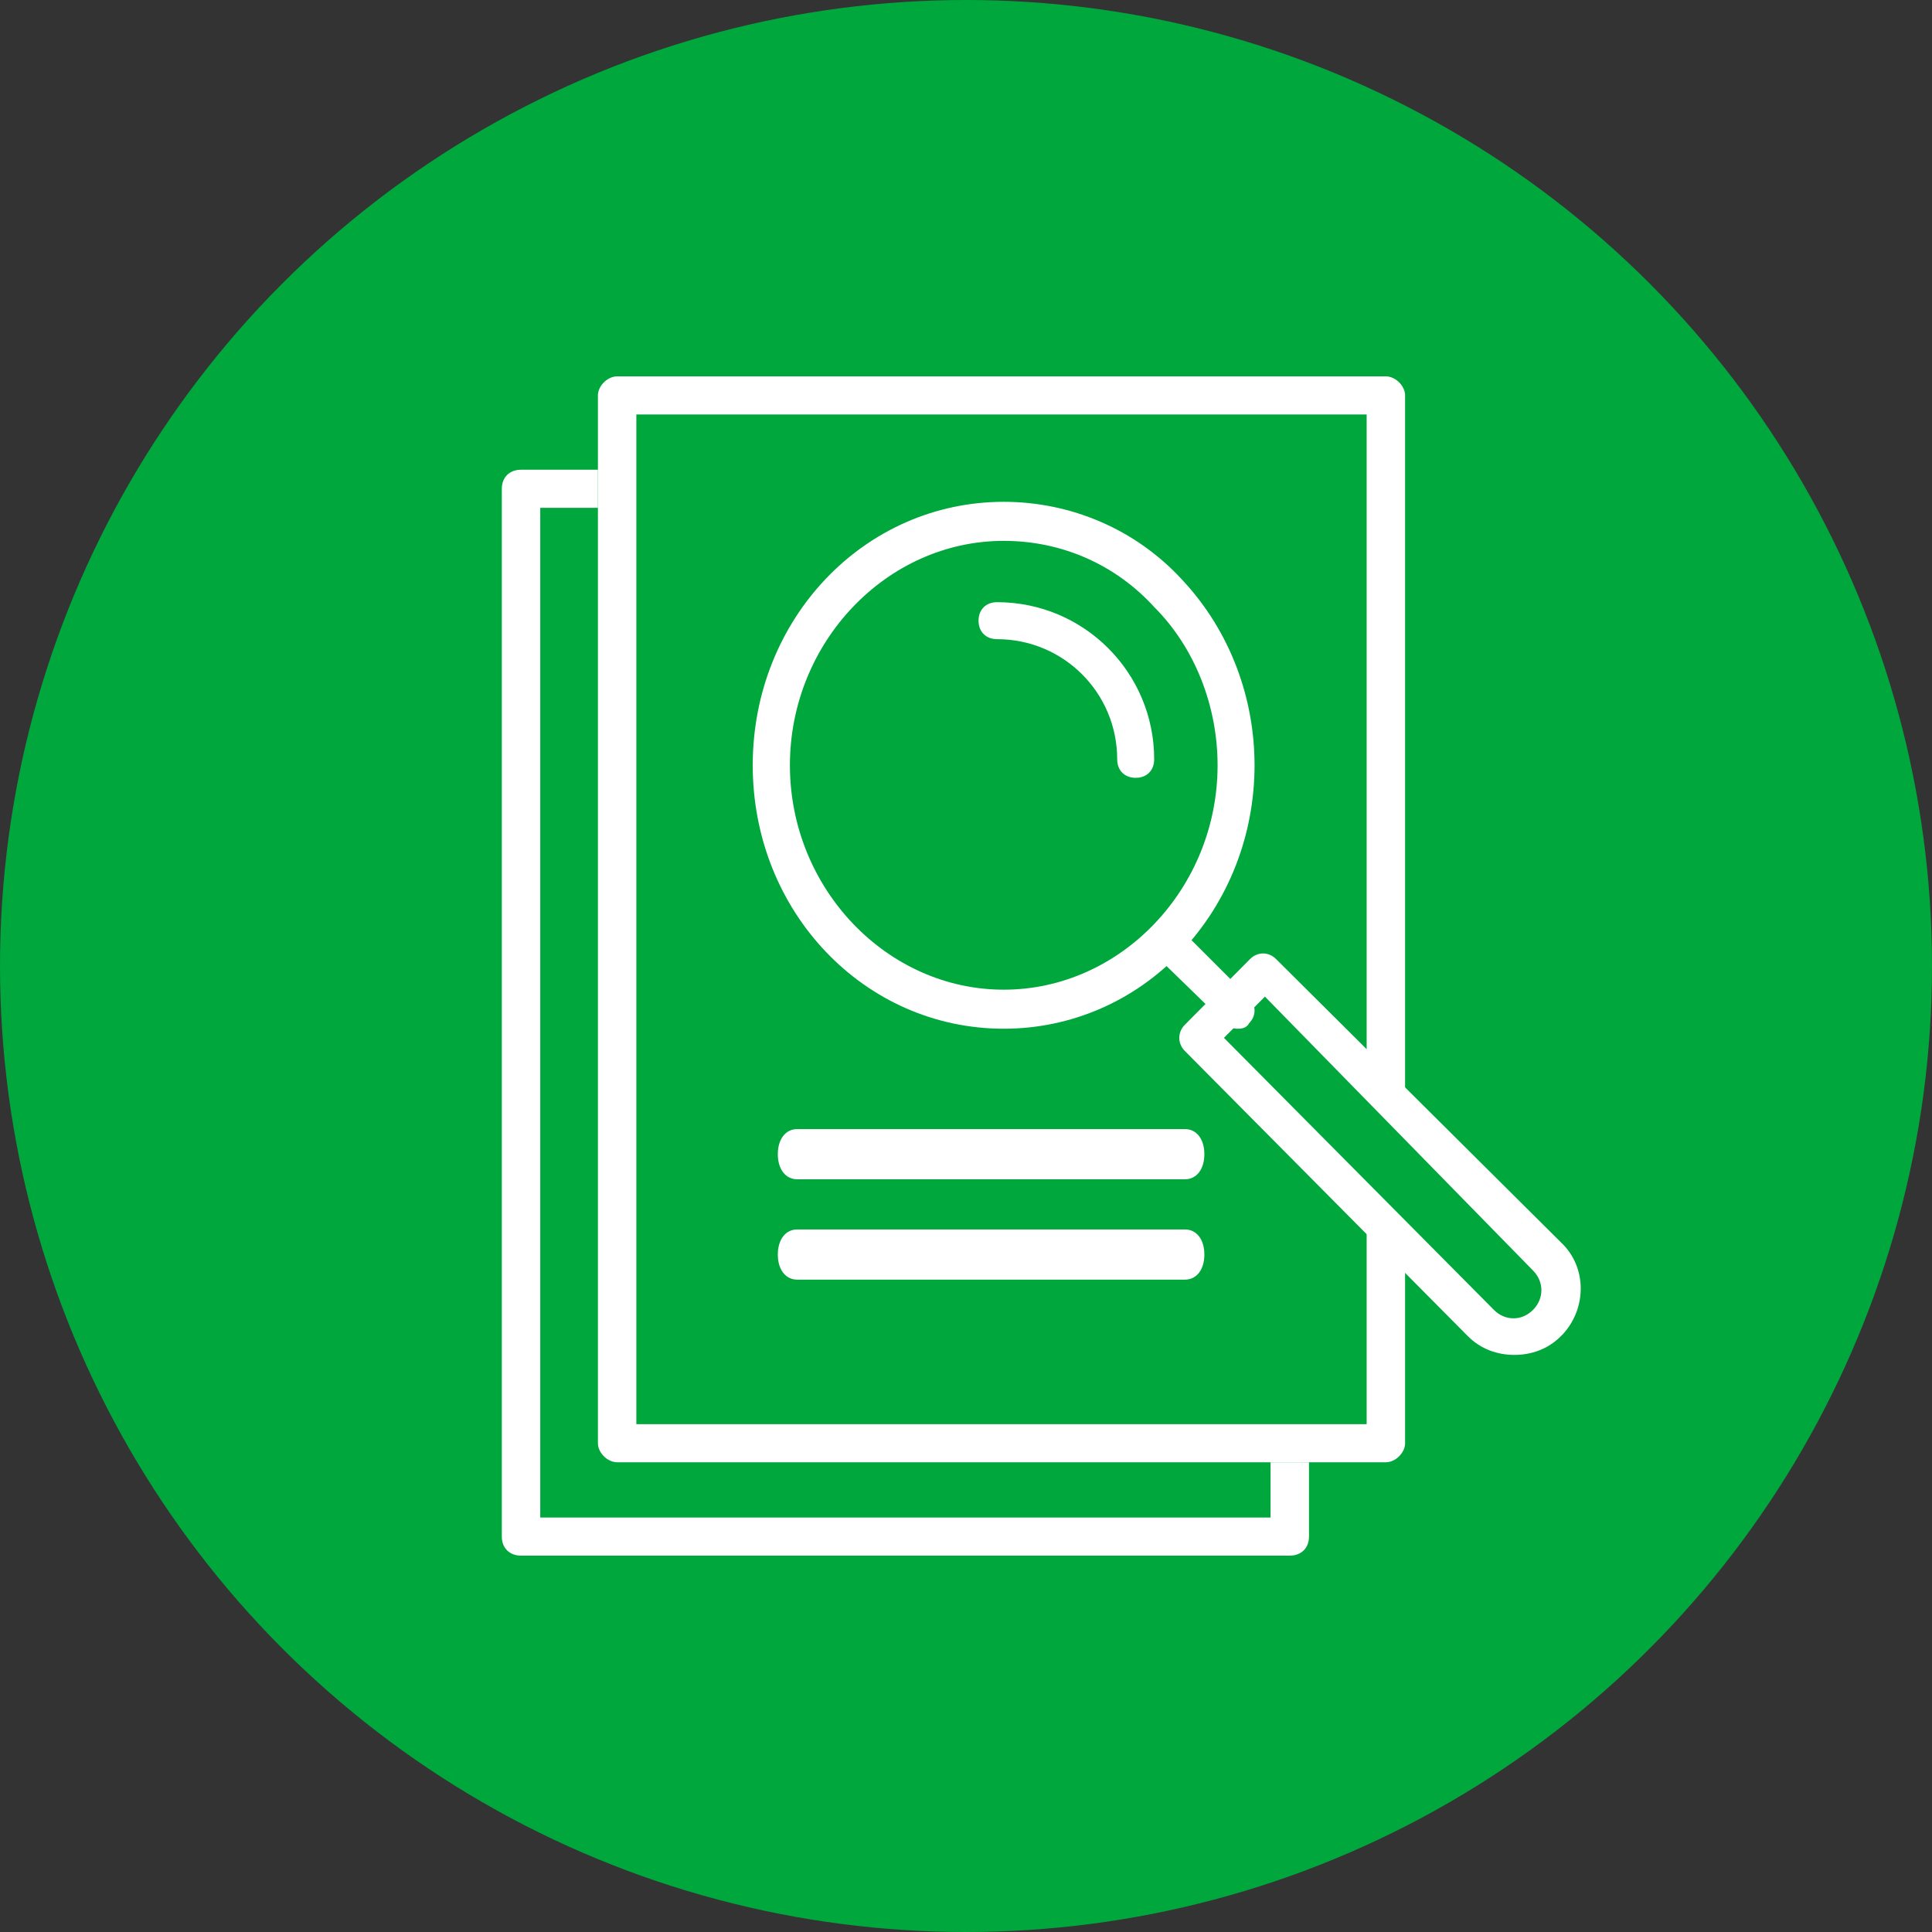
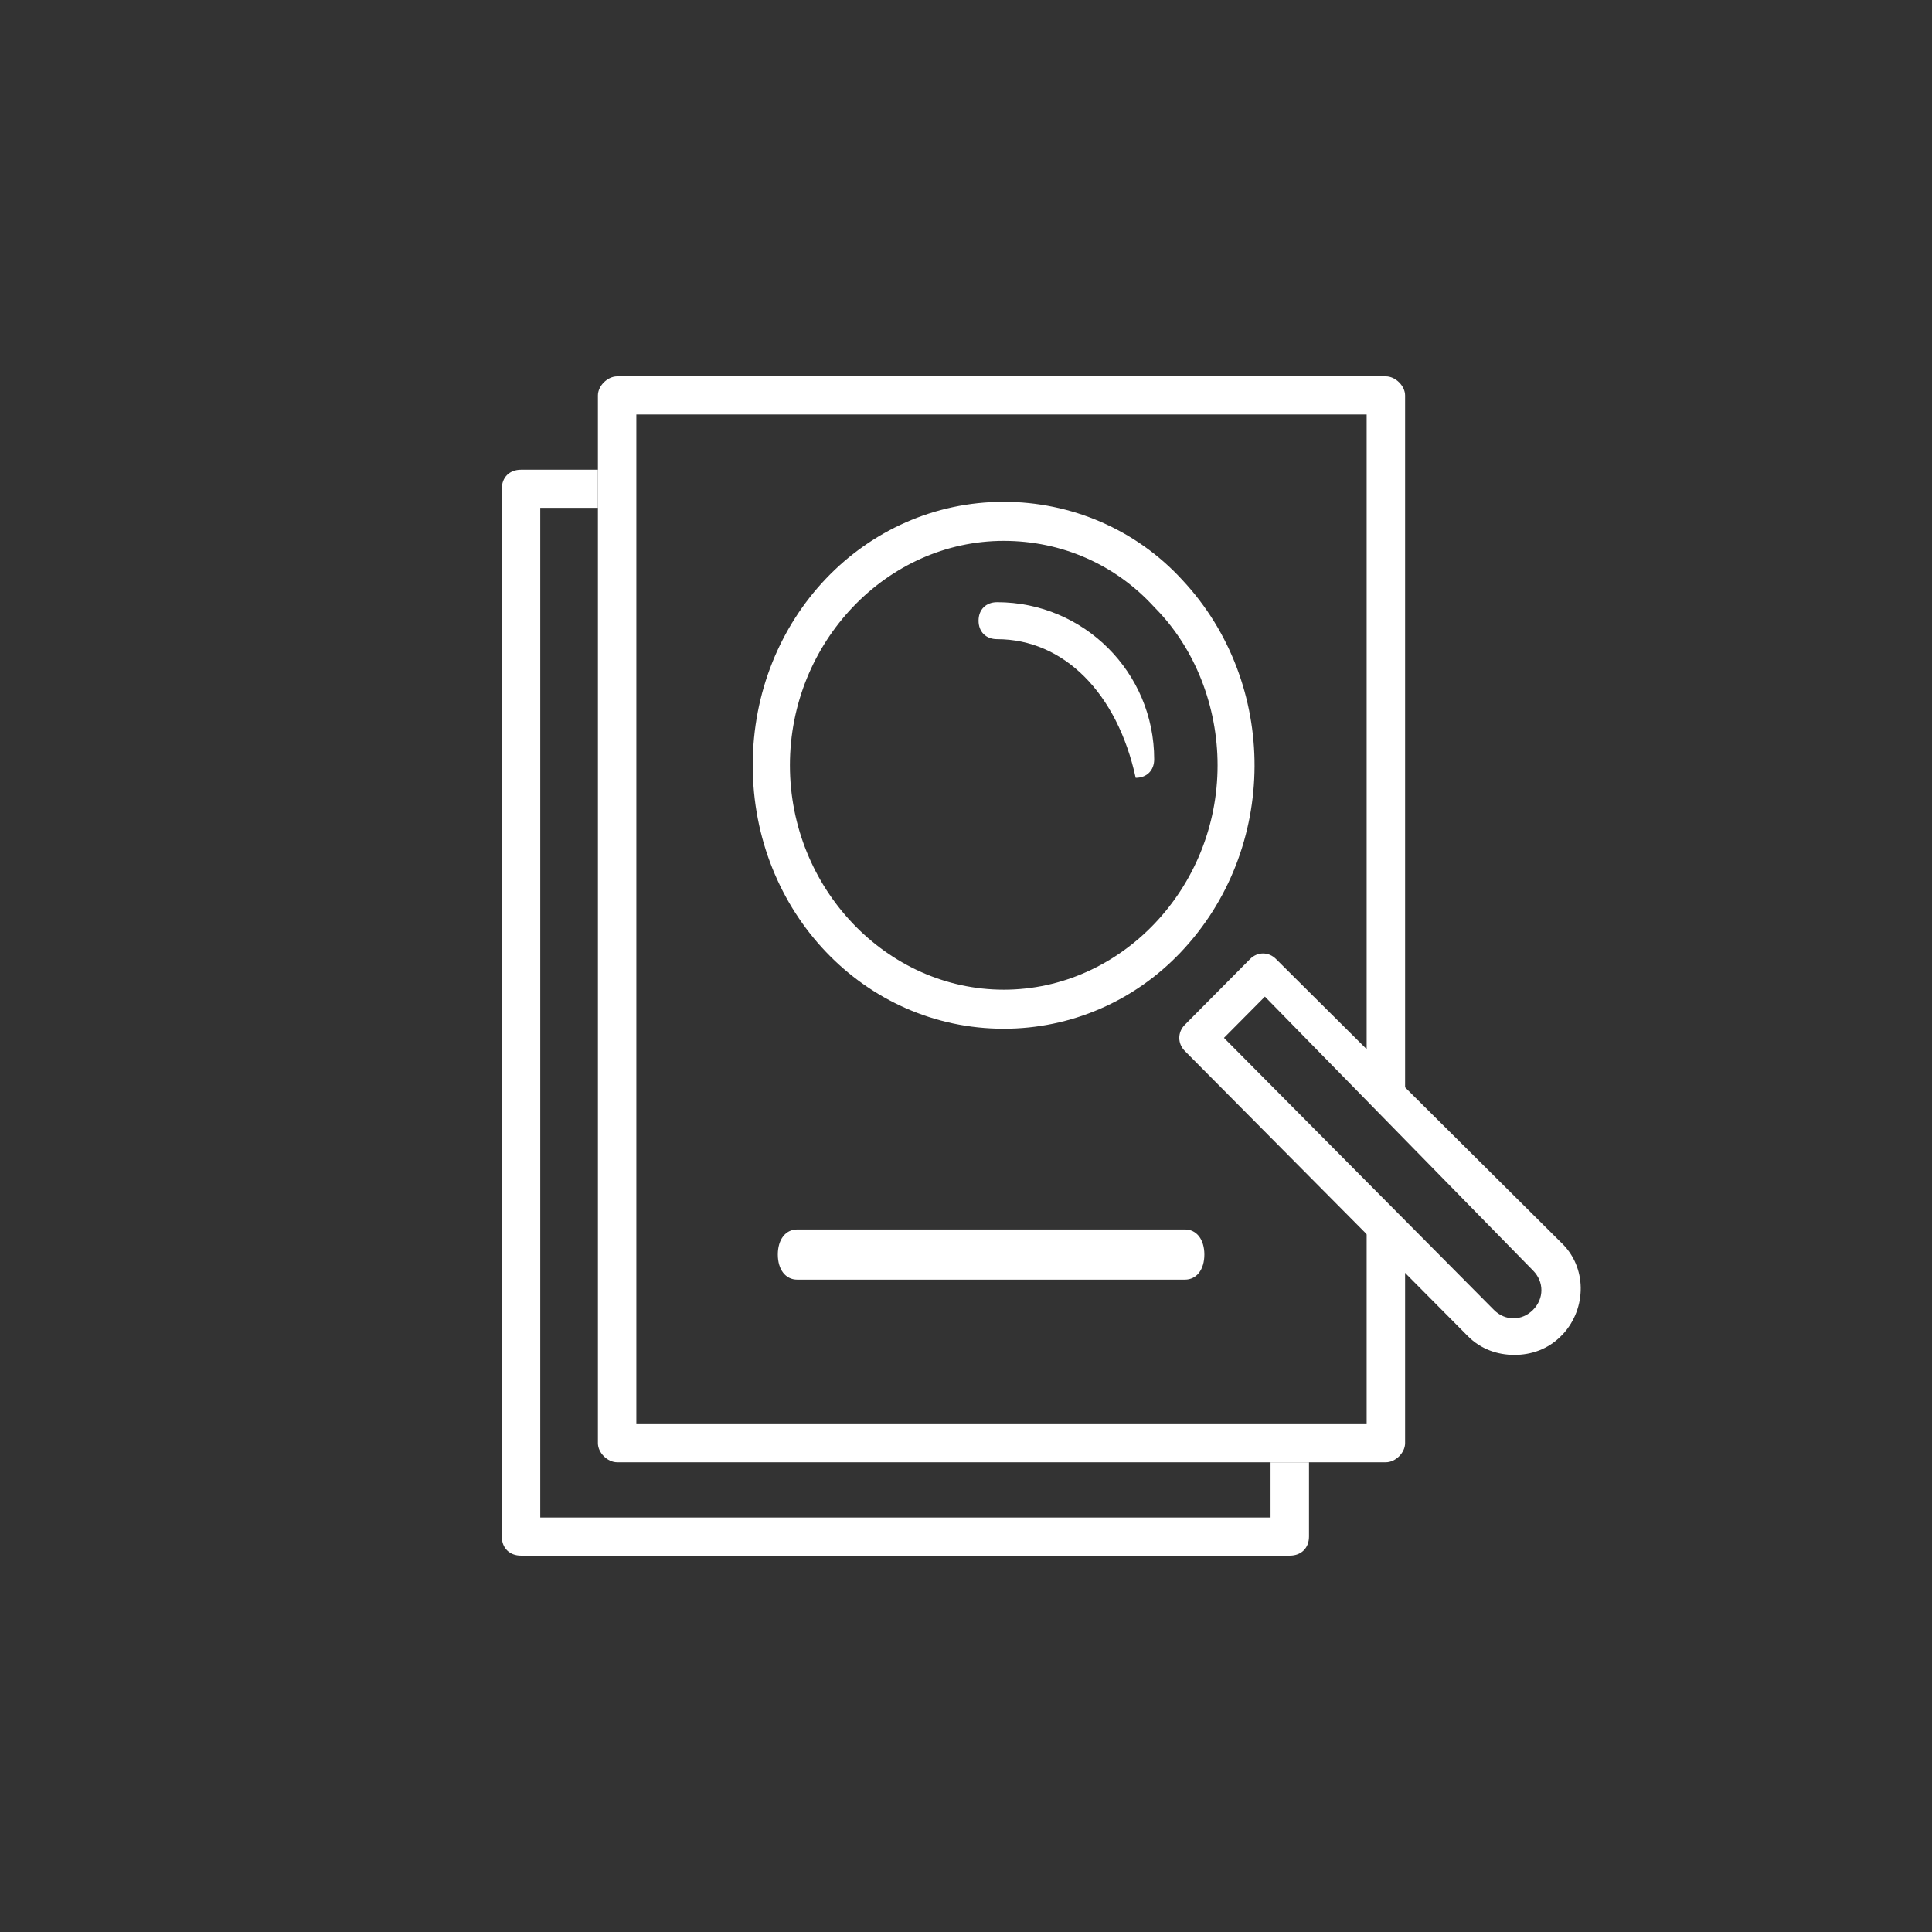
<svg xmlns="http://www.w3.org/2000/svg" width="77px" height="77px" viewBox="0 0 77 77" version="1.1">
  <rect x="0" y="0" width="77" height="77" fill="#333333" stroke="none" />
  <title>Top Quality</title>
  <g id="Batch-3" stroke="none" stroke-width="1" fill="none" fill-rule="evenodd">
    <g id="(L1)-Providers" transform="translate(-150, -6098)">
      <g id="The-TruHearing-Difference" transform="translate(0, 5858)">
        <g id="difference-icons" transform="translate(110, 205)">
          <g id="Top-Quality" transform="translate(40, 35)">
-             <circle id="Oval-Copy-8" fill="#00A73C" cx="38.5" cy="38.5" r="38.5" />
            <g id="noun_case-study_3637773-(1)" transform="translate(20, 15)">
              <path d="M20.005,26 C14.446,26 10,21.333 10,15.5 C10,9.667 14.446,5 20.005,5 C22.672,5 25.266,6.089 27.119,8.111 L27.119,8.111 C30.973,12.233 30.973,18.844 27.045,22.967 C25.192,24.911 22.672,26 20.005,26 Z M20.005,6.556 C15.336,6.556 11.482,10.6 11.482,15.5 C11.482,20.4 15.336,24.444 20.005,24.444 C24.673,24.444 28.527,20.4 28.527,15.5 C28.527,13.167 27.638,10.833 26.007,9.2 C24.451,7.489 22.302,6.556 20.005,6.556 L20.005,6.556 Z" id="Shape" fill="#FFFFFF" fill-rule="nonzero" />
              <g id="Group">
                <polygon id="Path" points="30.638 29.233 30.638 41.761 32.17 41.761 32.17 30.751" />
-                 <rect id="Rectangle" x="5.362" y="1.519" width="29.106" height="1" />
                <polygon id="Path" points="32.17 41.761 34.468 41.761 34.468 33.029 32.17 30.751" />
-                 <path d="M32.17,25.436 L34.468,27.714 L34.468,1.519 L5.362,1.519 L5.362,3.721 L31.404,3.721 C31.634,3.721 31.787,3.796 31.94,3.948 C32.094,4.1 32.17,4.252 32.17,4.48" id="Path" />
                <path d="M1.532,5.239 L1.532,45.481 L30.638,45.481 L30.638,43.279 L4.596,43.279 C4.136,43.279 3.83,42.976 3.83,42.52 L3.83,42.52 L3.83,5.239 L1.532,5.239 Z" id="Path" />
                <path d="M1.532,45.481 L1.532,5.239 L3.83,5.239 L3.83,3.721 L0.766,3.721 C0.306,3.721 0,4.024 0,4.48 L0,46.241 C0,46.696 0.306,47 0.766,47 L31.404,47 C31.864,47 32.17,46.696 32.17,46.241 L32.17,43.279 L30.638,43.279 L30.638,45.481 L1.532,45.481 Z" id="Path" fill="#FFFFFF" fill-rule="nonzero" />
                <path d="M34.468,41.761 L34.468,41.761 L32.17,41.761 L32.17,41.761 L30.638,41.761 L30.638,41.761 L5.362,41.761 L5.362,41.761 L5.362,5.239 L5.362,3.721 L5.362,1.519 L5.362,1.519 L34.468,1.519 L34.468,1.519 L34.468,27.714 L36,29.233 L36,0.759 C36,0.38 35.617,0 35.234,0 L4.596,0 C4.213,0 3.83,0.38 3.83,0.759 L3.83,3.721 L3.83,5.239 L3.83,42.52 C3.83,42.9 4.213,43.279 4.596,43.279 L35.234,43.279 C35.617,43.279 36,42.9 36,42.52 L36,34.548 L34.468,33.029 L34.468,41.761 Z" id="Path" fill="#FFFFFF" fill-rule="nonzero" />
              </g>
              <path d="M40.356,39 C39.688,39 39.021,38.776 38.501,38.252 L27.223,26.888 C26.926,26.589 26.926,26.14 27.223,25.841 L29.82,23.224 C30.116,22.925 30.562,22.925 30.858,23.224 L42.211,34.514 C43.25,35.486 43.25,37.131 42.286,38.178 C42.286,38.178 42.211,38.252 42.211,38.252 C41.692,38.776 41.024,39 40.356,39 Z M28.781,26.364 L39.54,37.206 C39.985,37.654 40.653,37.654 41.098,37.206 C41.544,36.757 41.544,36.084 41.098,35.636 C41.098,35.636 41.098,35.636 41.098,35.636 L30.413,24.72 L28.781,26.364 Z" id="Shape" fill="#FFFFFF" fill-rule="nonzero" />
-               <path d="M29.345,26 C29.127,26 28.982,25.927 28.836,25.782 L26.218,23.236 C25.927,22.945 25.927,22.509 26.218,22.218 C26.509,21.927 26.945,21.927 27.236,22.218 L29.782,24.764 C30.073,25.055 30.073,25.491 29.782,25.782 C29.709,25.927 29.564,26 29.345,26 Z" id="Path" fill="#FFFFFF" fill-rule="nonzero" />
-               <path d="M25.263,16 C24.821,16 24.526,15.705 24.526,15.263 C24.526,12.611 22.389,10.474 19.737,10.474 C19.295,10.474 19,10.179 19,9.737 C19,9.295 19.295,9 19.737,9 C23.2,9 26,11.8 26,15.263 C26,15.705 25.705,16 25.263,16 Z" id="Path" fill="#FFFFFF" fill-rule="nonzero" />
-               <path d="M27.227,32 L11.773,32 C11.309,32 11,31.6 11,31 C11,30.4 11.309,30 11.773,30 L27.227,30 C27.691,30 28,30.4 28,31 C28,31.6 27.691,32 27.227,32 Z" id="Path" fill="#FFFFFF" fill-rule="nonzero" />
+               <path d="M25.263,16 C24.526,12.611 22.389,10.474 19.737,10.474 C19.295,10.474 19,10.179 19,9.737 C19,9.295 19.295,9 19.737,9 C23.2,9 26,11.8 26,15.263 C26,15.705 25.705,16 25.263,16 Z" id="Path" fill="#FFFFFF" fill-rule="nonzero" />
              <path d="M27.227,36 L11.773,36 C11.309,36 11,35.6 11,35 C11,34.4 11.309,34 11.773,34 L27.227,34 C27.691,34 28,34.4 28,35 C28,35.6 27.691,36 27.227,36 Z" id="Path" fill="#FFFFFF" fill-rule="nonzero" />
            </g>
          </g>
        </g>
      </g>
    </g>
  </g>
</svg>